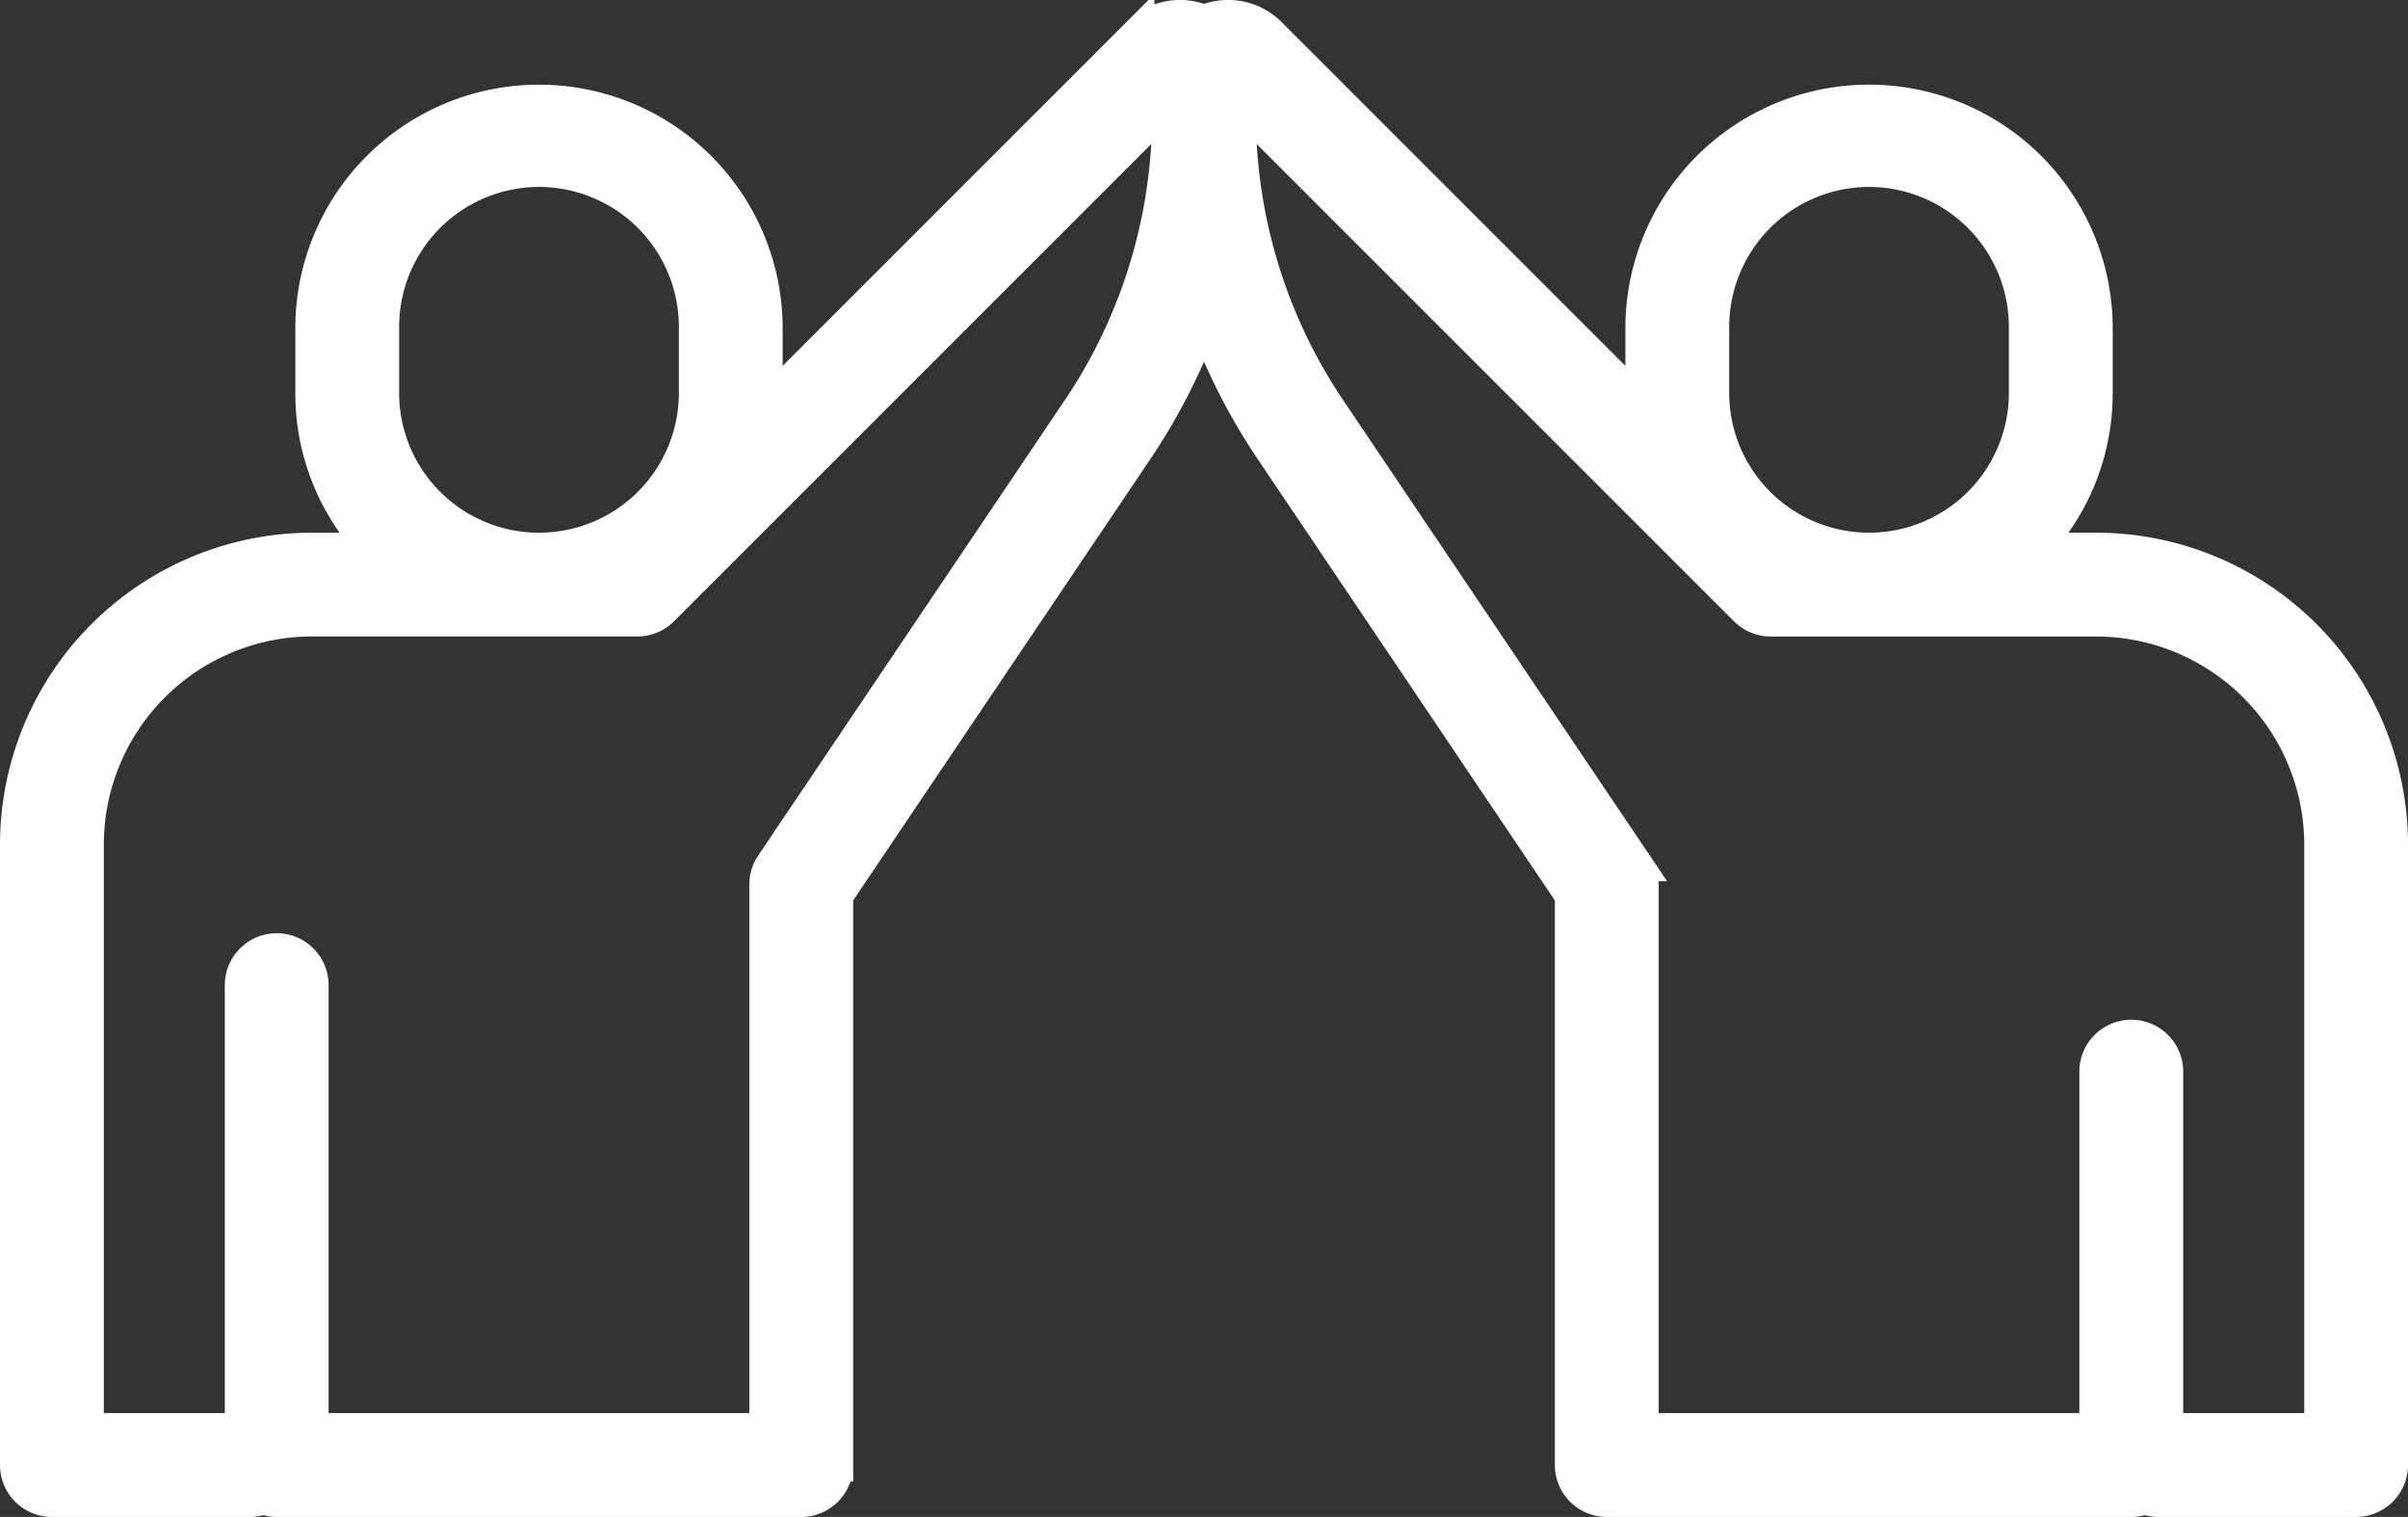
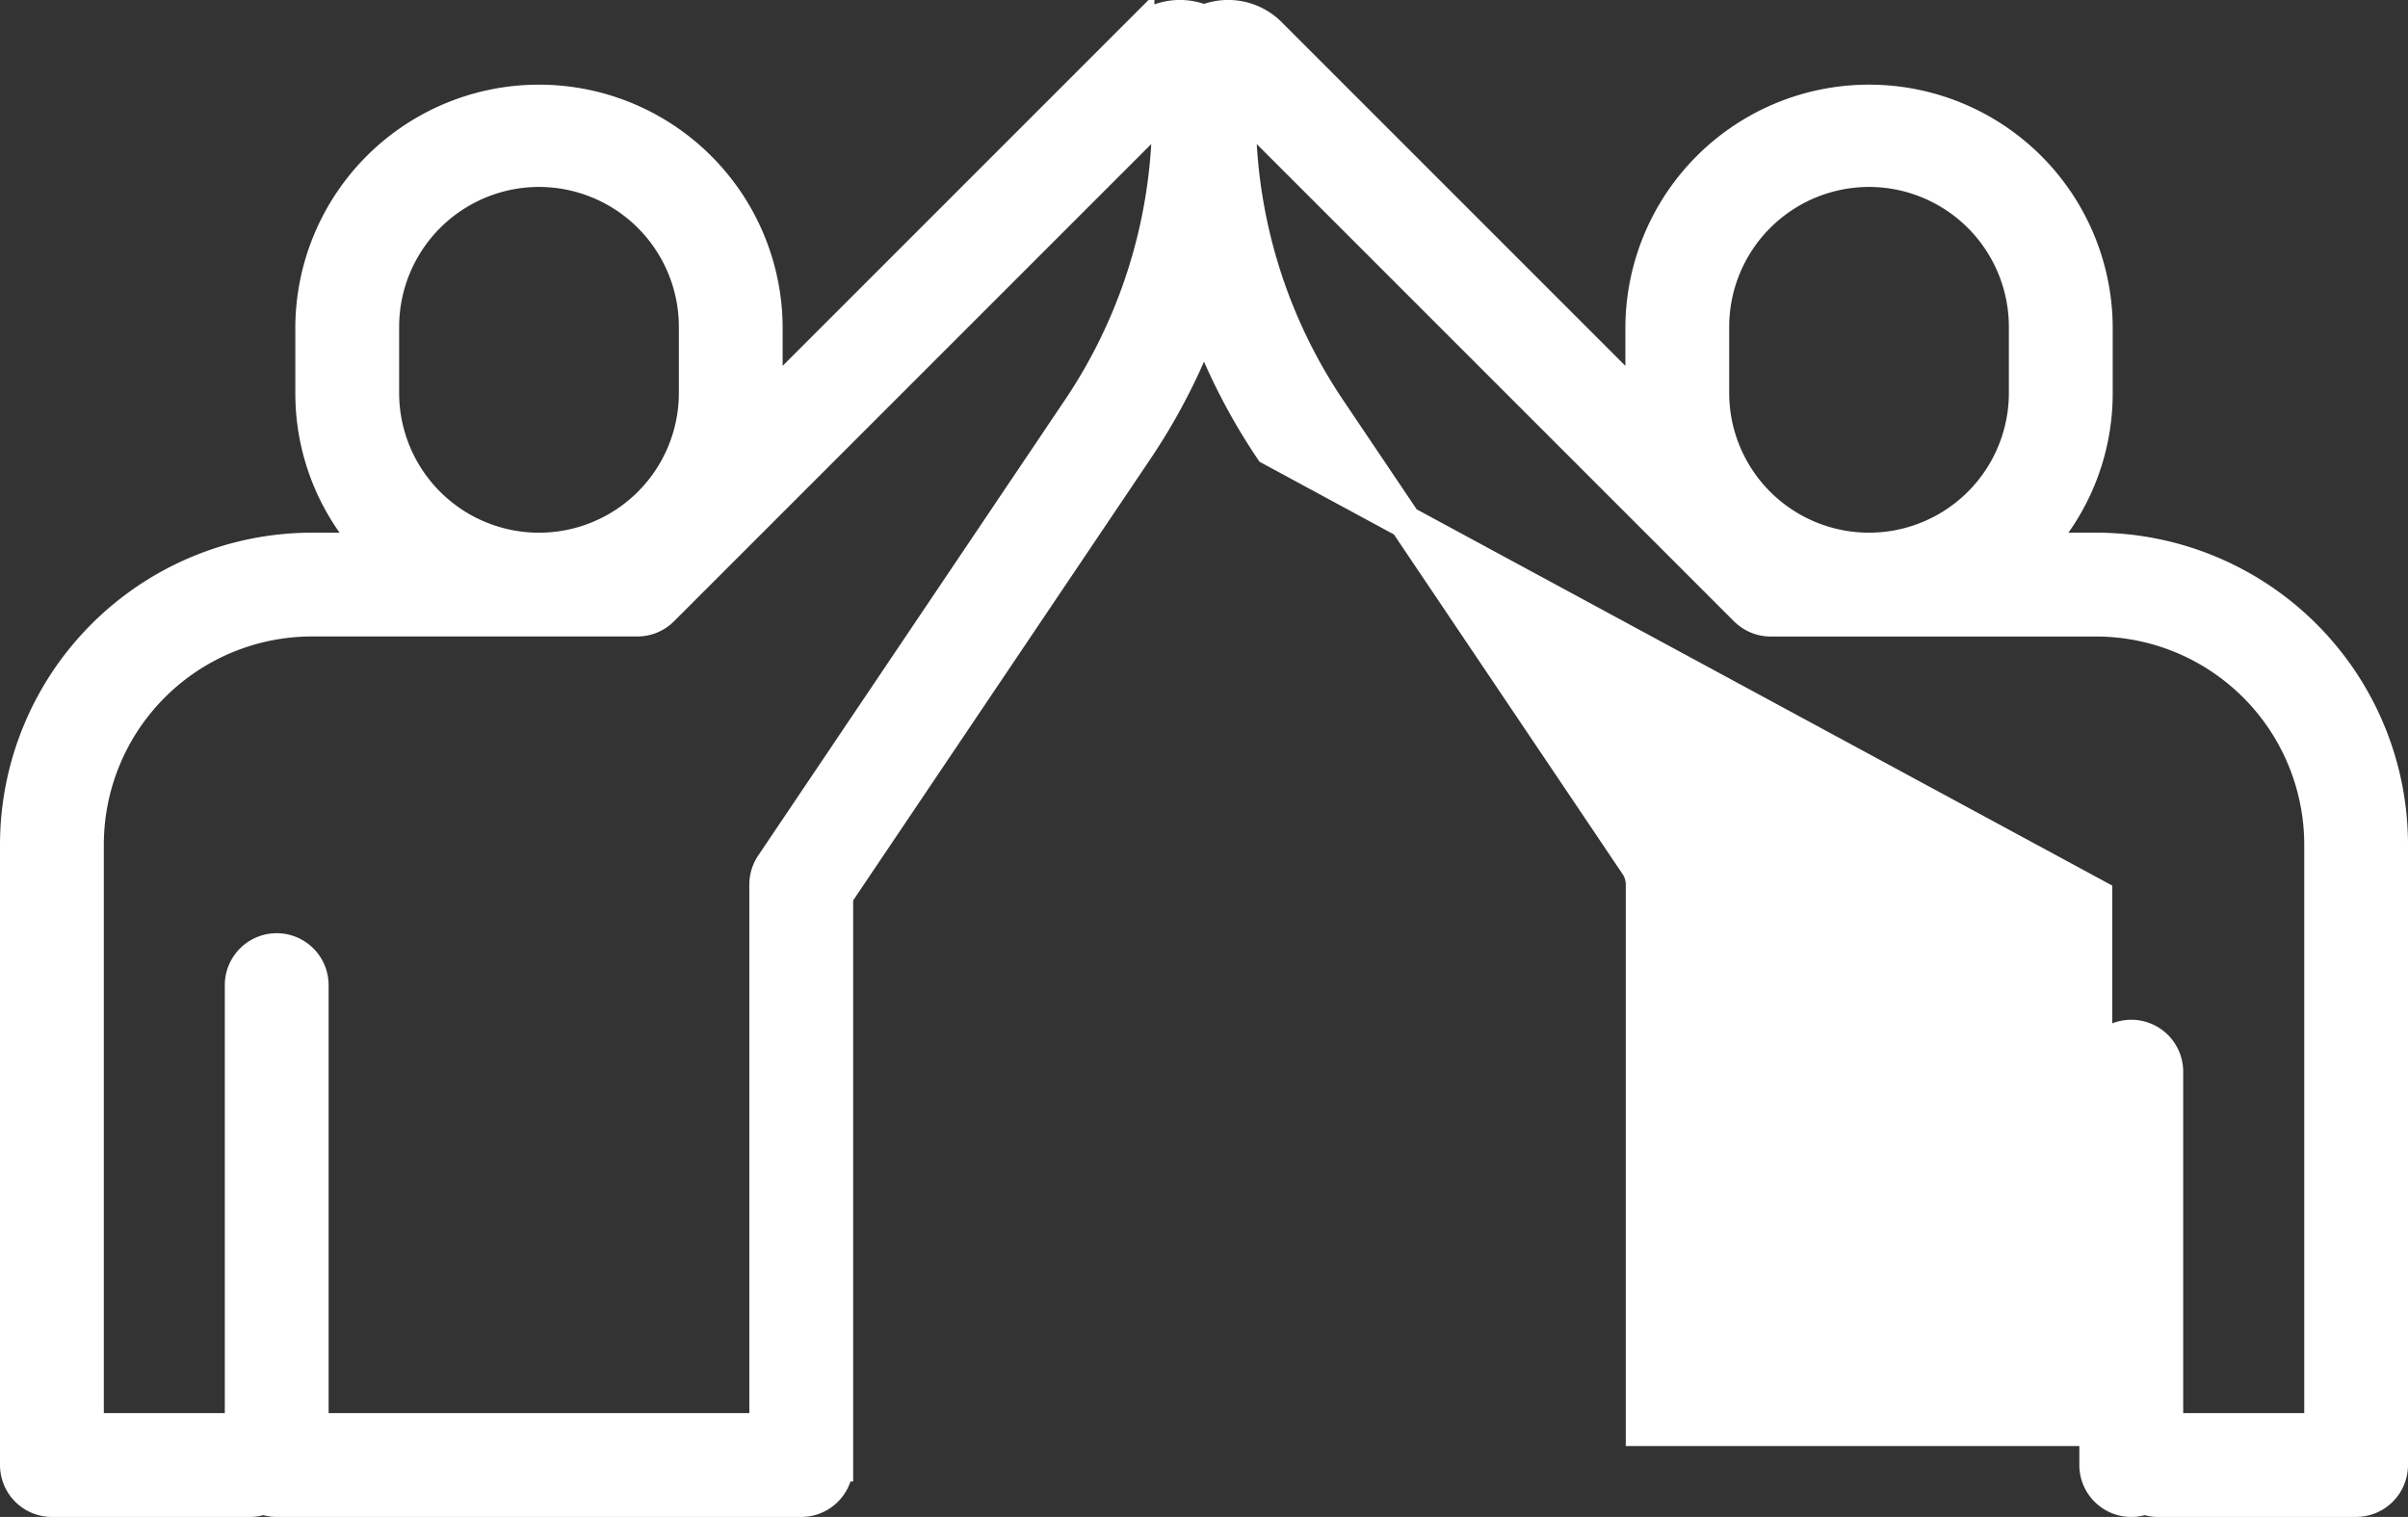
<svg xmlns="http://www.w3.org/2000/svg" width="219.509" height="138.286" viewBox="0 0 219.509 138.286">
  <rect x="0" y="0" width="219.509" height="138.286" fill="#333333" stroke="none" />
  <g id="Group_646" data-name="Group 646" transform="translate(-39.75 -116.964)">
    <g id="Group_644" data-name="Group 644" transform="translate(41.25 118.464)">
-       <path id="Path_466" data-name="Path 466" d="M236.49,287.575a3.233,3.233,0,0,1-.929-.137l-.3-.089-.3.089a3.236,3.236,0,0,1-.93.137H186.22a3.236,3.236,0,0,1-3.232-3.232v-51.93L155.6,191.736a54.935,54.935,0,0,1-5.136-9.557l-.958-2.3-.957,2.3a55,55,0,0,1-5.136,9.557l-27.39,40.677v51.93a3.236,3.236,0,0,1-3.232,3.232H64.974a3.233,3.233,0,0,1-.929-.137l-.3-.089-.3.089a3.236,3.236,0,0,1-.93.137H44.482a3.236,3.236,0,0,1-3.232-3.232V227.776a26.958,26.958,0,0,1,26.927-26.927h5.548l-1.279-1.668A20.5,20.5,0,0,1,68.171,186.6v-6.025a20.712,20.712,0,0,1,41.423,0v7.188l33.888-33.889a5.4,5.4,0,0,1,5.671-1.263l.352.128.353-.128a5.425,5.425,0,0,1,1.849-.325,5.371,5.371,0,0,1,3.822,1.587l33.888,33.889v-7.188a20.712,20.712,0,0,1,41.423,0V186.6a20.5,20.5,0,0,1-4.274,12.579l-1.28,1.668h5.548a26.956,26.956,0,0,1,26.925,26.926v56.567a3.236,3.236,0,0,1-3.232,3.232Zm-2.455-42.325a3.236,3.236,0,0,1,3.232,3.232v32.629H251.3V227.777a20.486,20.486,0,0,0-20.462-20.462H201.162a3.222,3.222,0,0,1-2.163-.837c-.063-.053-.092-.08-.124-.112l-46.2-46.2.086,2.624a48.14,48.14,0,0,0,8.2,25.336l27.941,41.5a3.218,3.218,0,0,1,.551,1.8v49.684H230.8V248.482A3.236,3.236,0,0,1,234.035,245.25ZM64.974,237.361a3.236,3.236,0,0,1,3.232,3.232v40.517h41.351V231.427a3.218,3.218,0,0,1,.551-1.805l27.941-41.5a48.14,48.14,0,0,0,8.2-25.336l.086-2.624-46.208,46.208a3.213,3.213,0,0,1-2.278.939H68.177a20.485,20.485,0,0,0-20.462,20.462v53.335H61.742V240.594A3.236,3.236,0,0,1,64.974,237.361ZM210.128,166.33a14.263,14.263,0,0,0-14.248,14.247V186.6a14.247,14.247,0,1,0,28.495,0v-6.025A14.263,14.263,0,0,0,210.128,166.33Zm-121.245,0a14.264,14.264,0,0,0-14.248,14.248V186.6a14.248,14.248,0,0,0,28.5,0v-6.025A14.263,14.263,0,0,0,88.882,166.33Z" transform="translate(-41.25 -152.289)" fill="#fff" stroke="#fff" stroke-width="3" />
+       <path id="Path_466" data-name="Path 466" d="M236.49,287.575a3.233,3.233,0,0,1-.929-.137l-.3-.089-.3.089a3.236,3.236,0,0,1-.93.137a3.236,3.236,0,0,1-3.232-3.232v-51.93L155.6,191.736a54.935,54.935,0,0,1-5.136-9.557l-.958-2.3-.957,2.3a55,55,0,0,1-5.136,9.557l-27.39,40.677v51.93a3.236,3.236,0,0,1-3.232,3.232H64.974a3.233,3.233,0,0,1-.929-.137l-.3-.089-.3.089a3.236,3.236,0,0,1-.93.137H44.482a3.236,3.236,0,0,1-3.232-3.232V227.776a26.958,26.958,0,0,1,26.927-26.927h5.548l-1.279-1.668A20.5,20.5,0,0,1,68.171,186.6v-6.025a20.712,20.712,0,0,1,41.423,0v7.188l33.888-33.889a5.4,5.4,0,0,1,5.671-1.263l.352.128.353-.128a5.425,5.425,0,0,1,1.849-.325,5.371,5.371,0,0,1,3.822,1.587l33.888,33.889v-7.188a20.712,20.712,0,0,1,41.423,0V186.6a20.5,20.5,0,0,1-4.274,12.579l-1.28,1.668h5.548a26.956,26.956,0,0,1,26.925,26.926v56.567a3.236,3.236,0,0,1-3.232,3.232Zm-2.455-42.325a3.236,3.236,0,0,1,3.232,3.232v32.629H251.3V227.777a20.486,20.486,0,0,0-20.462-20.462H201.162a3.222,3.222,0,0,1-2.163-.837c-.063-.053-.092-.08-.124-.112l-46.2-46.2.086,2.624a48.14,48.14,0,0,0,8.2,25.336l27.941,41.5a3.218,3.218,0,0,1,.551,1.8v49.684H230.8V248.482A3.236,3.236,0,0,1,234.035,245.25ZM64.974,237.361a3.236,3.236,0,0,1,3.232,3.232v40.517h41.351V231.427a3.218,3.218,0,0,1,.551-1.805l27.941-41.5a48.14,48.14,0,0,0,8.2-25.336l.086-2.624-46.208,46.208a3.213,3.213,0,0,1-2.278.939H68.177a20.485,20.485,0,0,0-20.462,20.462v53.335H61.742V240.594A3.236,3.236,0,0,1,64.974,237.361ZM210.128,166.33a14.263,14.263,0,0,0-14.248,14.247V186.6a14.247,14.247,0,1,0,28.495,0v-6.025A14.263,14.263,0,0,0,210.128,166.33Zm-121.245,0a14.264,14.264,0,0,0-14.248,14.248V186.6a14.248,14.248,0,0,0,28.5,0v-6.025A14.263,14.263,0,0,0,88.882,166.33Z" transform="translate(-41.25 -152.289)" fill="#fff" stroke="#fff" stroke-width="3" />
    </g>
  </g>
</svg>